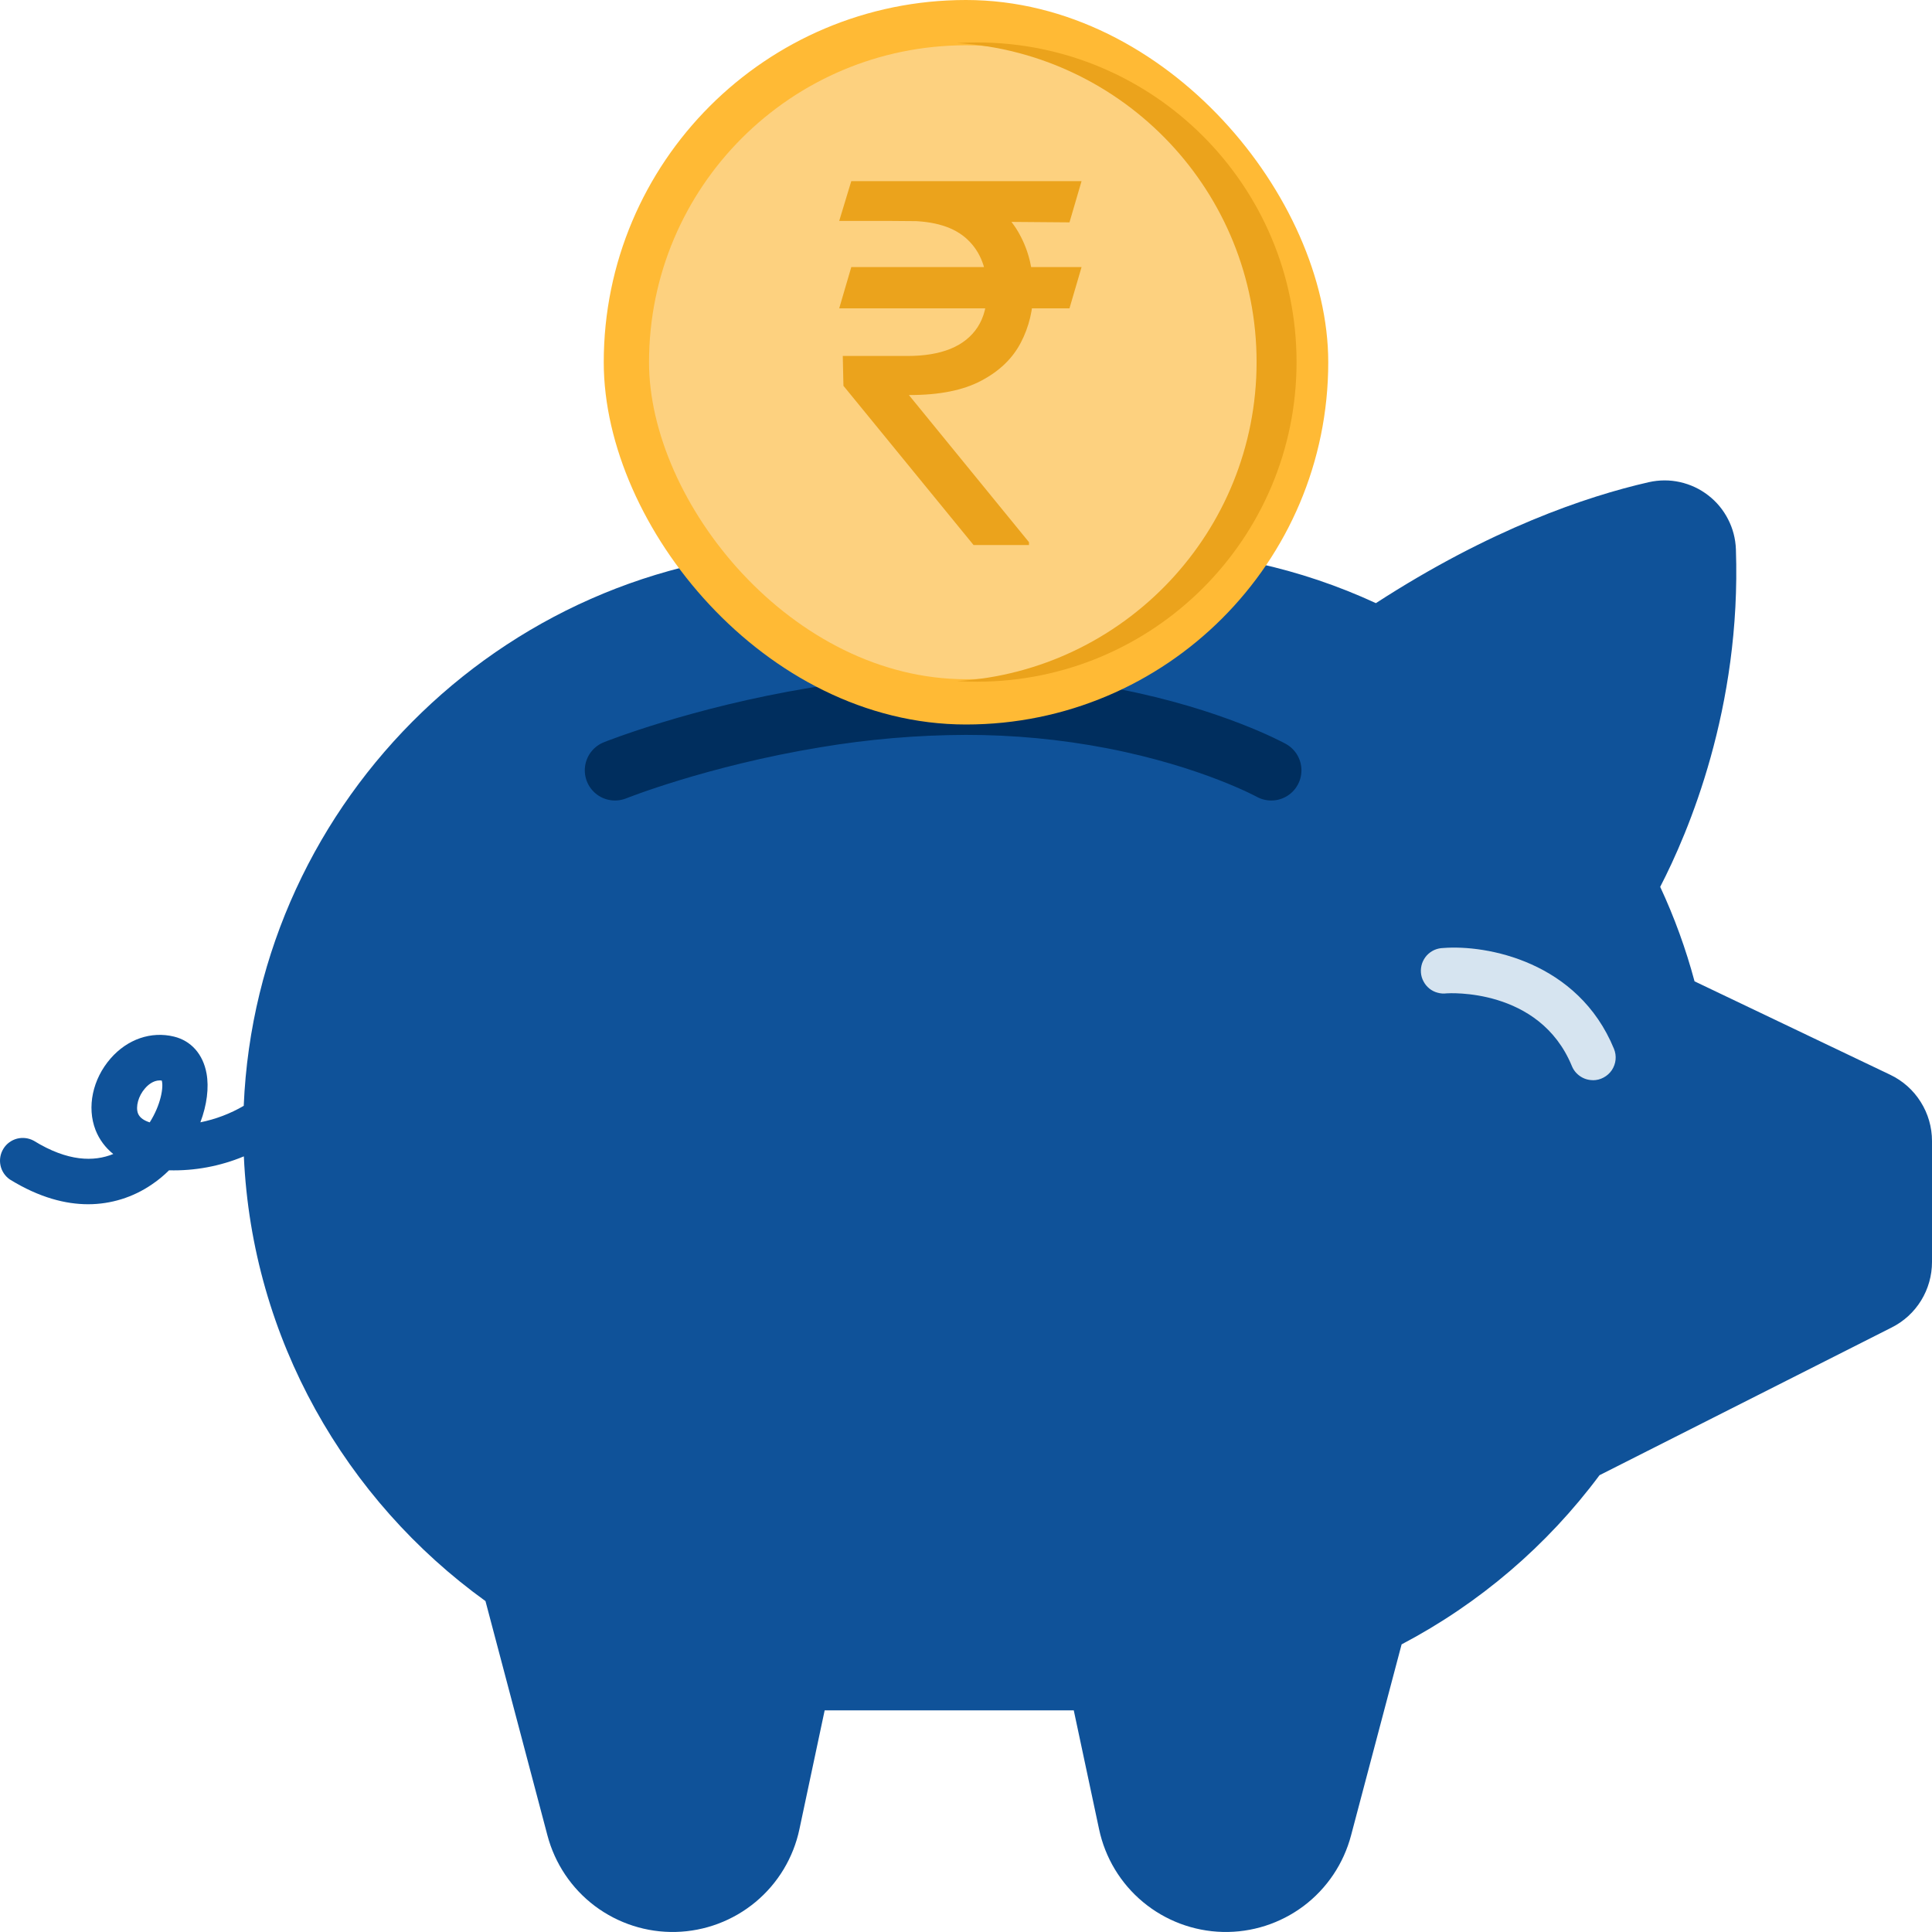
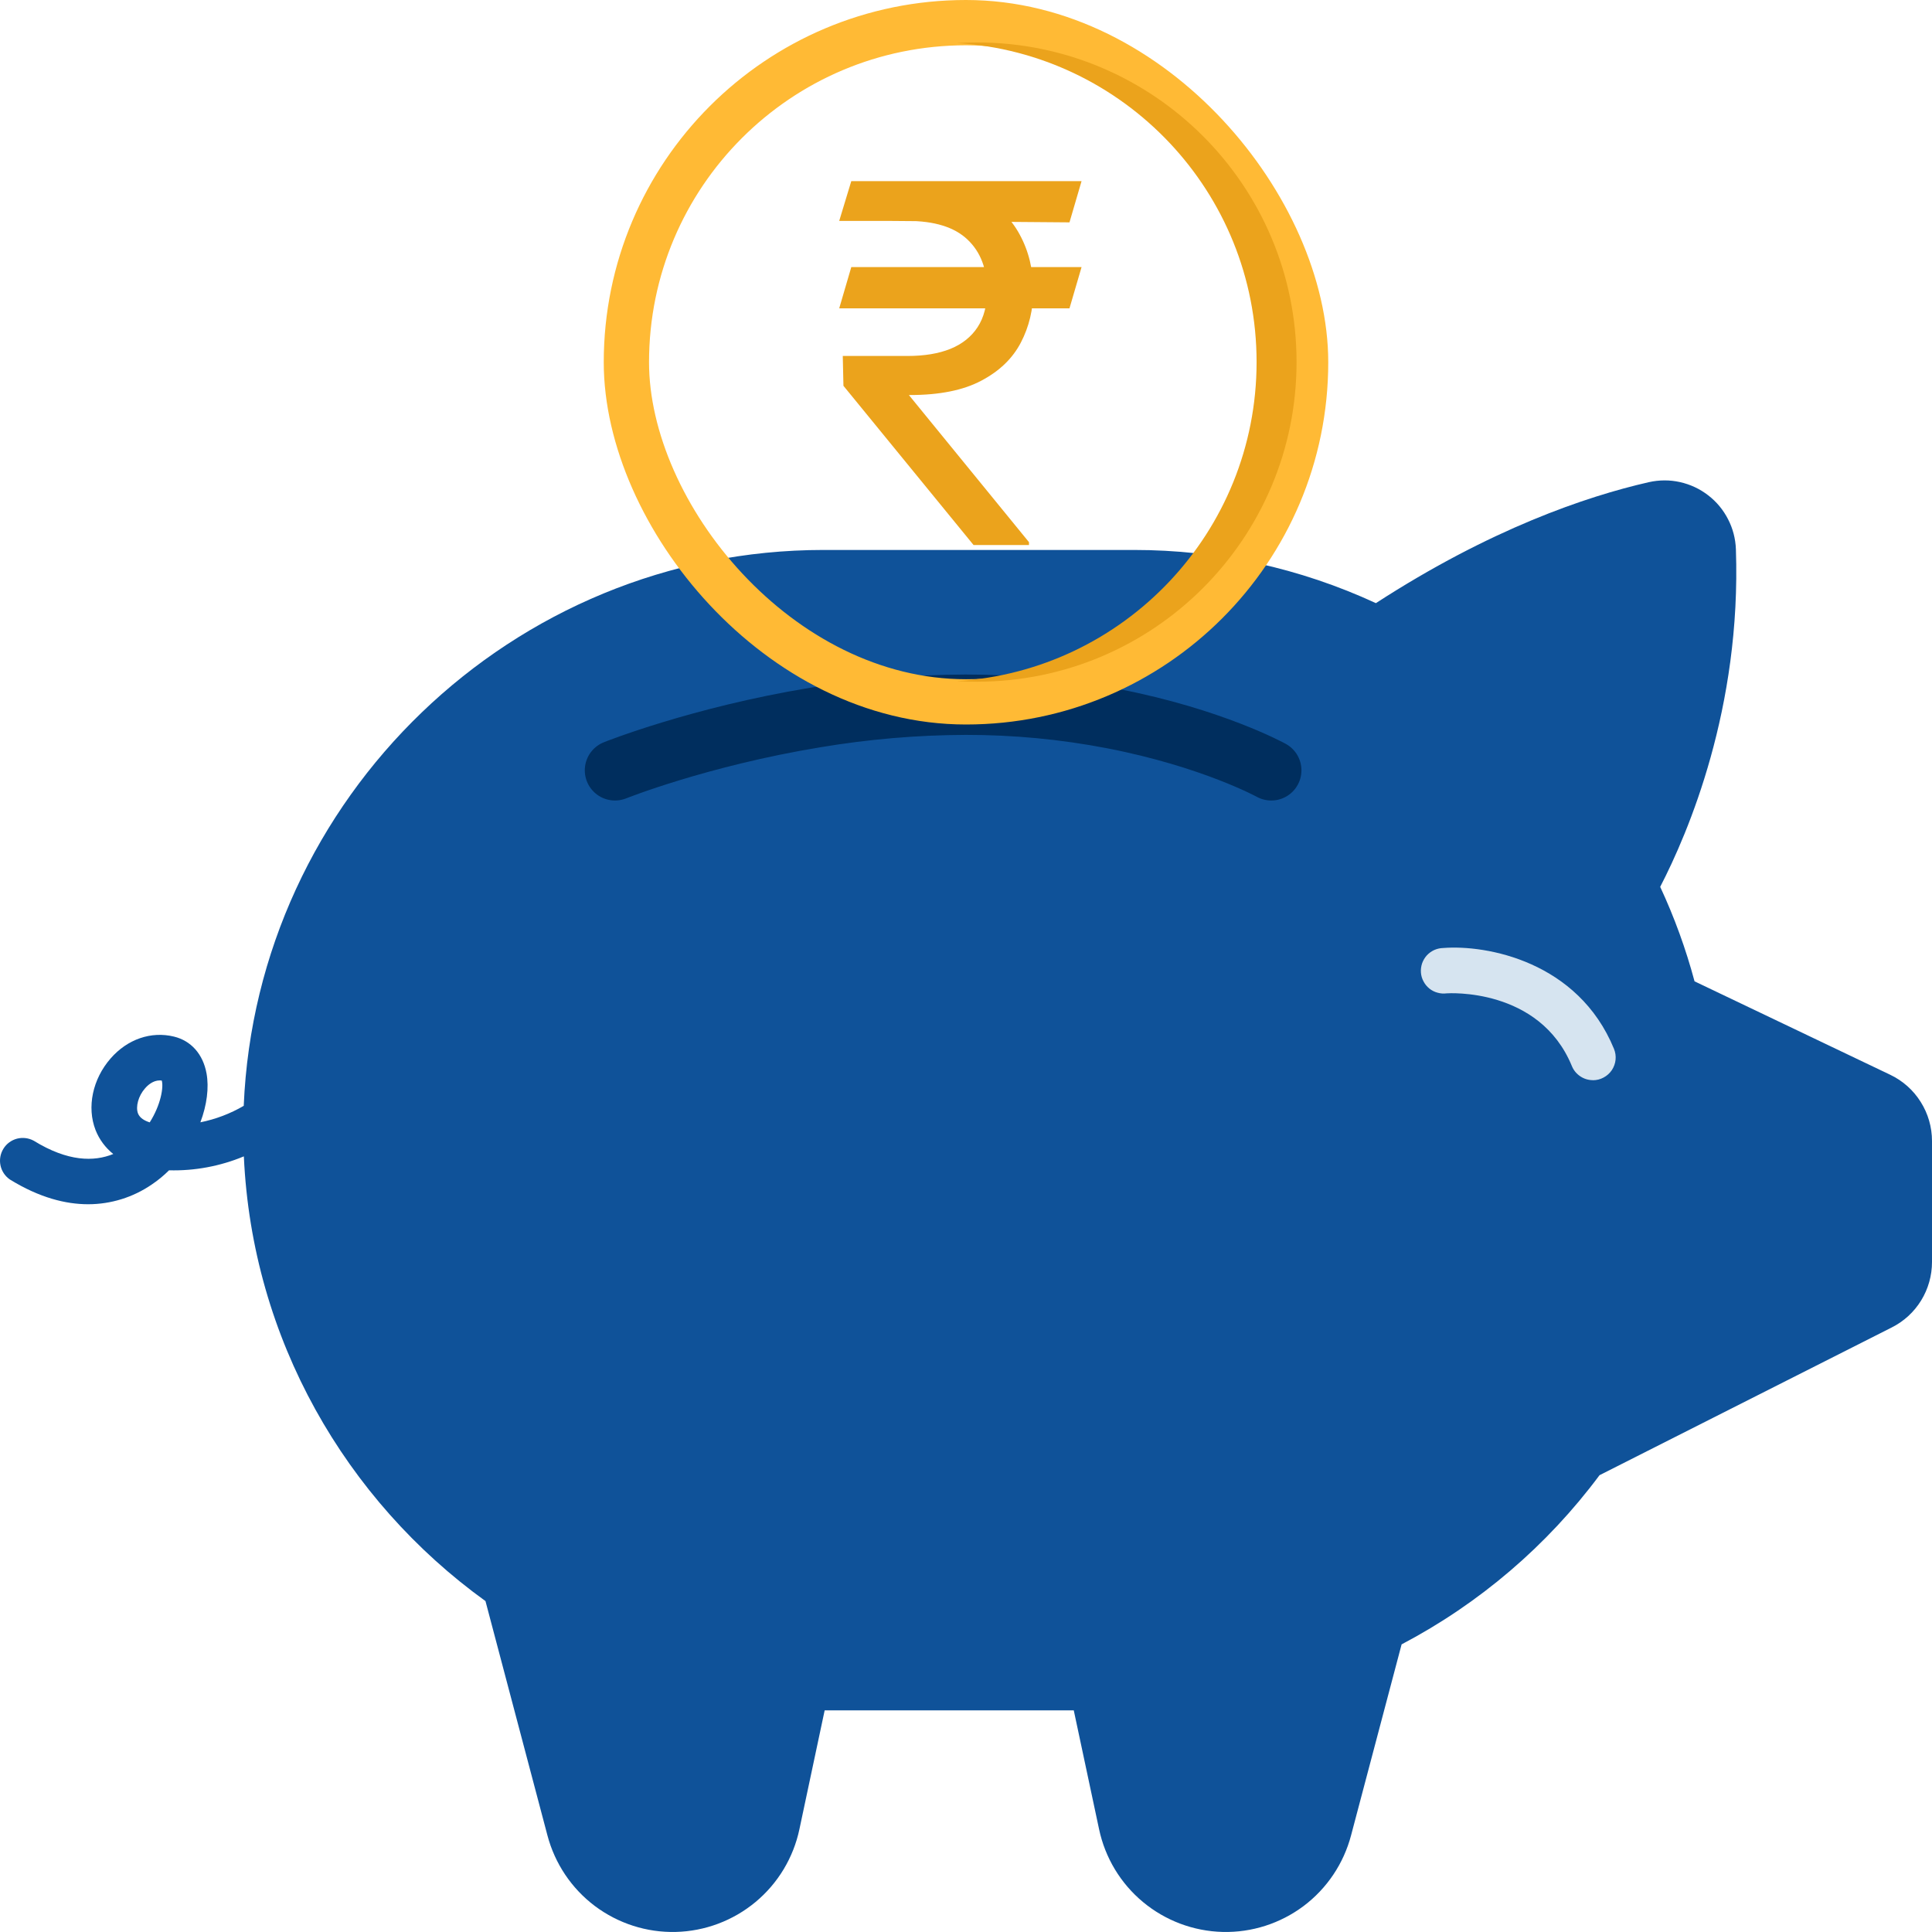
<svg xmlns="http://www.w3.org/2000/svg" width="32" height="32" viewBox="0 0 32 32" fill="none">
  <path d="M31.307 17.801L28.067 16.254C27.923 15.717 27.733 15.193 27.498 14.689C27.961 13.794 28.843 11.73 28.752 9.098C28.746 8.925 28.702 8.754 28.622 8.6C28.543 8.445 28.431 8.31 28.293 8.204C28.155 8.097 27.996 8.023 27.826 7.985C27.657 7.947 27.481 7.948 27.311 7.986C26.271 8.223 24.683 8.763 22.789 9.99C21.533 9.409 20.165 9.108 18.781 9.109H13.638C8.487 9.109 4.25 13.216 4.037 18.316C3.814 18.446 3.572 18.538 3.319 18.589C3.428 18.299 3.463 18.013 3.421 17.78C3.363 17.46 3.165 17.238 2.881 17.169C2.502 17.077 2.111 17.212 1.833 17.53C1.533 17.873 1.435 18.339 1.583 18.718C1.644 18.873 1.745 19.009 1.876 19.114C1.556 19.244 1.123 19.242 0.559 18.894C0.474 18.848 0.375 18.836 0.281 18.86C0.188 18.885 0.107 18.944 0.057 19.026C0.006 19.108 -0.012 19.207 0.008 19.302C0.027 19.396 0.083 19.48 0.162 19.535C0.656 19.84 1.092 19.946 1.46 19.946C1.836 19.946 2.204 19.832 2.514 19.619C2.617 19.55 2.712 19.471 2.8 19.384C3.225 19.395 3.647 19.316 4.039 19.153C4.175 22.177 5.726 24.849 8.041 26.519L9.067 30.399C9.19 30.866 9.466 31.278 9.852 31.569C10.239 31.859 10.711 32.011 11.194 31.999C11.677 31.987 12.142 31.812 12.513 31.504C12.885 31.195 13.141 30.77 13.241 30.297L13.659 28.329H17.785L18.204 30.297C18.304 30.77 18.56 31.195 18.932 31.504C19.303 31.812 19.768 31.987 20.251 31.999C20.734 32.011 21.206 31.859 21.593 31.569C21.979 31.278 22.255 30.866 22.378 30.399L23.215 27.236C24.503 26.559 25.624 25.602 26.493 24.434L31.331 21.988C31.533 21.887 31.702 21.732 31.82 21.54C31.938 21.348 32 21.127 32 20.902V18.899C32 18.669 31.935 18.444 31.812 18.25C31.69 18.055 31.515 17.9 31.307 17.801ZM2.48 18.59C2.394 18.563 2.316 18.518 2.286 18.443C2.243 18.331 2.292 18.151 2.402 18.027C2.447 17.974 2.535 17.895 2.647 17.895C2.657 17.895 2.668 17.896 2.679 17.897C2.712 18.003 2.665 18.298 2.48 18.59Z" fill="#0F5299" />
  <path d="M26.384 17.891C26.309 17.891 26.236 17.869 26.174 17.827C26.111 17.785 26.063 17.726 26.035 17.657C25.497 16.349 23.977 16.452 23.962 16.453C23.911 16.46 23.859 16.456 23.81 16.442C23.76 16.429 23.714 16.405 23.674 16.373C23.634 16.34 23.601 16.3 23.578 16.255C23.553 16.21 23.539 16.16 23.535 16.109C23.531 16.058 23.538 16.006 23.554 15.957C23.571 15.909 23.597 15.864 23.631 15.826C23.666 15.788 23.708 15.757 23.754 15.736C23.801 15.715 23.852 15.703 23.903 15.702C24.621 15.645 26.137 15.923 26.732 17.371C26.756 17.429 26.765 17.491 26.759 17.552C26.753 17.614 26.731 17.673 26.697 17.725C26.662 17.776 26.616 17.818 26.561 17.847C26.506 17.877 26.446 17.892 26.384 17.892V17.891Z" fill="#D6E4F0" />
  <path d="M21.056 12.759C21.056 12.759 20.084 12.223 18.433 11.903C17.629 11.748 16.811 11.671 15.992 11.672C15.159 11.675 14.327 11.746 13.506 11.884C11.578 12.201 10.186 12.759 10.186 12.759" stroke="#002E5E" stroke-linecap="round" stroke-linejoin="round" />
-   <rect x="10.375" y="0.375" width="11.25" height="11.25" rx="5.625" fill="#FDD17F" />
  <rect x="10.375" y="0.375" width="11.25" height="11.25" rx="5.625" stroke="#FFBA35" stroke-width="0.75" />
  <path d="M17.914 4.424L17.714 5.107H13.9L14.1 4.424H17.914ZM16.125 9.027L13.97 6.39L13.959 5.896H15.03C15.309 5.896 15.546 5.857 15.742 5.778C15.938 5.698 16.088 5.578 16.192 5.419C16.297 5.258 16.349 5.056 16.349 4.813C16.349 4.454 16.241 4.172 16.025 3.968C15.809 3.762 15.477 3.659 15.03 3.659H13.9L14.1 3H15.03C15.509 3 15.901 3.079 16.207 3.238C16.515 3.395 16.743 3.611 16.89 3.886C17.039 4.159 17.114 4.468 17.114 4.813C17.114 5.125 17.045 5.412 16.908 5.675C16.772 5.936 16.555 6.146 16.254 6.305C15.956 6.464 15.562 6.543 15.071 6.543H15.054L17.043 8.98V9.027H16.125ZM17.914 3L17.714 3.683L14.712 3.659L14.912 3H17.914Z" fill="#EBA31C" />
  <path fill-rule="evenodd" clip-rule="evenodd" d="M15.85 11.281C18.62 11.11 20.813 8.81 20.813 5.997C20.813 3.185 18.62 0.884 15.85 0.713C15.959 0.707 16.07 0.703 16.181 0.703C19.105 0.703 21.475 3.073 21.475 5.997C21.475 8.921 19.105 11.291 16.181 11.291C16.07 11.291 15.959 11.288 15.85 11.281Z" fill="#EBA31C" />
</svg>